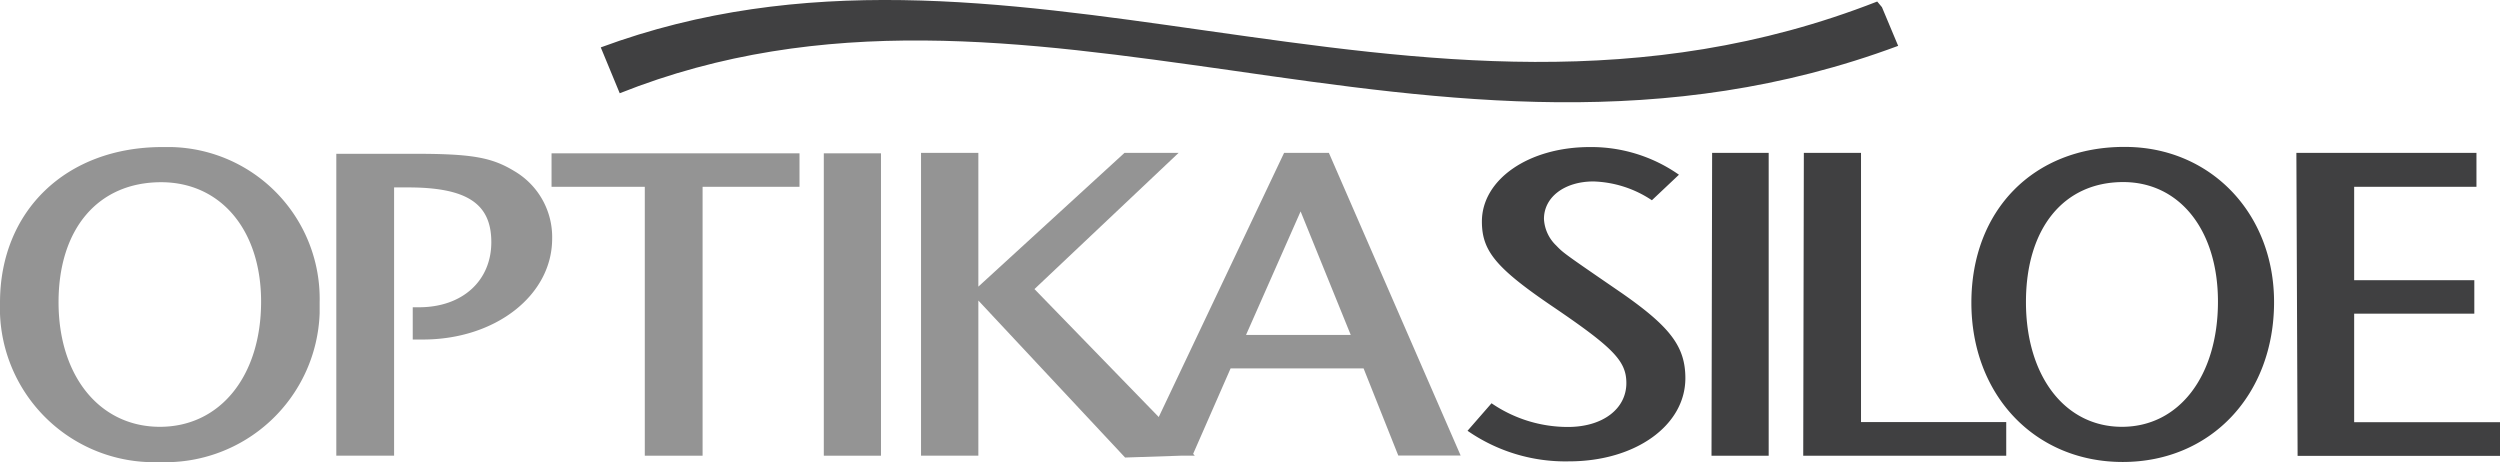
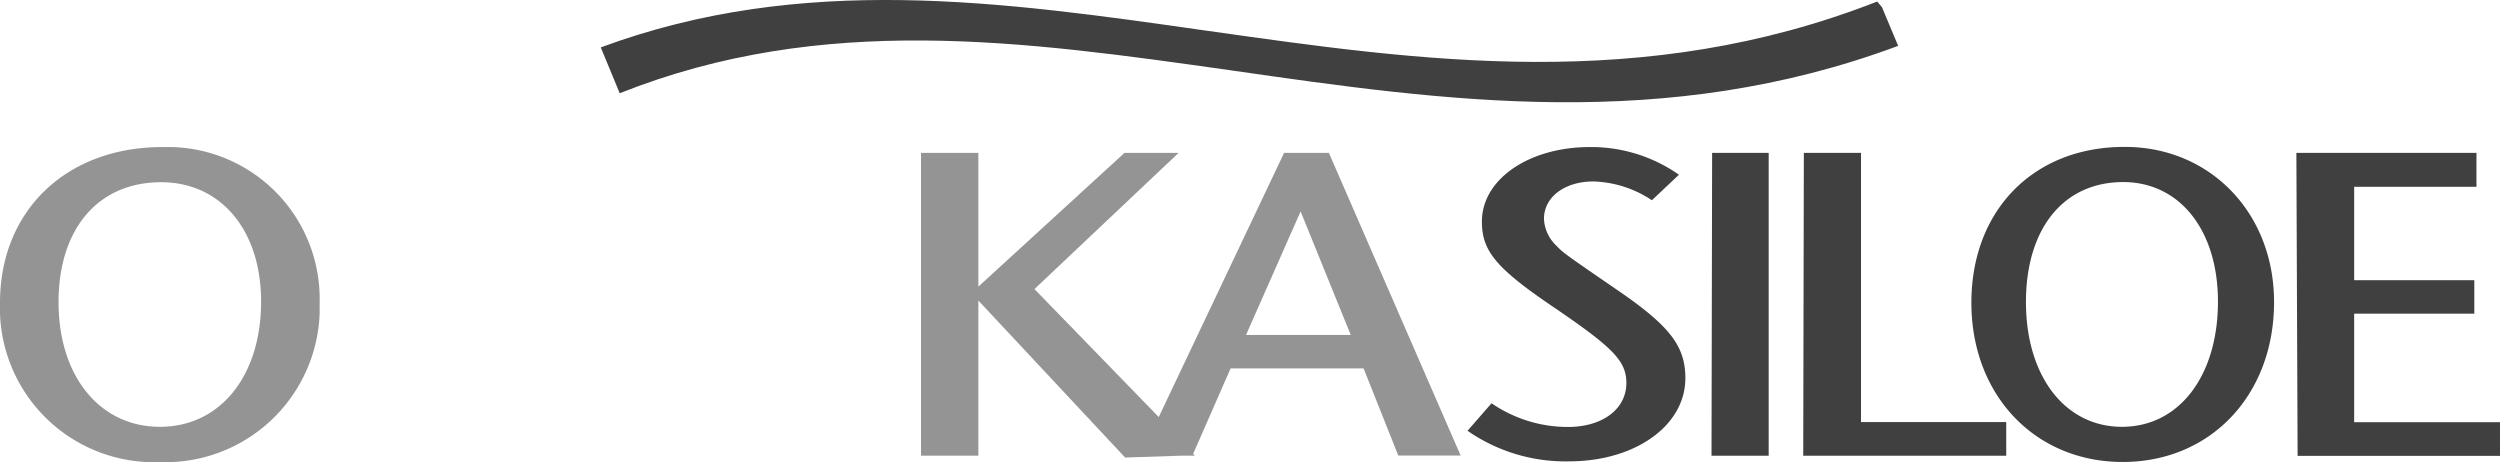
<svg xmlns="http://www.w3.org/2000/svg" viewBox="0 0 163.54 30.24">
  <defs>
    <style>.cls-1,.cls-2{fill:#949494;}.cls-1,.cls-3{fill-rule:evenodd;}.cls-3{fill:#404041;}</style>
  </defs>
  <g id="Layer_2" data-name="Layer 2">
    <g id="Layer_1-2" data-name="Layer 1">
      <path class="cls-1" d="M10.62,9.62C4.35,9.62,0,13.77,0,19.8A10.08,10.08,0,0,0,9.74,30.23h.72a10.1,10.1,0,0,0,10.45-9.74v-.72a9.93,9.93,0,0,0-9.7-10.15h-.59m-.08,2.3c3.9,0,6.54,3.13,6.54,7.81,0,4.87-2.68,8.19-6.62,8.19S3.83,24.6,3.83,19.77,6.44,11.92,10.54,11.92Z" />
-       <path class="cls-1" d="M22,29.81h3.78V12.26h.9c3.87,0,5.46,1.06,5.46,3.58s-1.88,4.26-4.73,4.26H27v2.11h.67c4.75,0,8.45-2.9,8.45-6.6a5,5,0,0,0-2.48-4.42c-1.48-.9-2.78-1.13-6.52-1.13H22Z" />
-       <polygon class="cls-1" points="42.18 29.81 45.96 29.81 45.96 12.22 52.3 12.22 52.3 10.03 36.08 10.03 36.08 12.22 42.18 12.22 42.18 29.81" />
-       <rect class="cls-2" x="53.89" y="10.03" width="3.74" height="19.78" />
      <path class="cls-1" d="M89.2,24.1l2.27,5.7h4.08L86.93,10H84l-8.2,17.28-8.13-8.37L77.1,10,73.56,10,64,18.75V10H60.25V29.81H64V19.66l9.6,10.27,3.62-.12h.94l-.11-.12,2.45-5.59Zm-.84-2.19H81.51l3.57-8.08Z" />
      <path class="cls-3" d="M138.89,11.91c3.69,0,6.2,3.14,6.2,7.82,0,4.86-2.54,8.19-6.28,8.19s-6.28-3.33-6.28-8.16,2.47-7.85,6.36-7.85m.07-2.3c-5.94,0-10,4.15-10,10.19s4.15,10.42,9.9,10.42,9.9-4.38,9.9-10.46c0-5.85-4.2-10.15-9.75-10.15Zm-21,20.2h13.28v-2.2h-9.5V10H118Zm-6,0h3.74V10H112Zm-2.13-18.38A10,10,0,0,0,104,9.62c-4,0-7.06,2.12-7.06,4.87,0,1.89.88,3,4.45,5.44,4.12,2.79,5,3.66,5,5.13,0,1.69-1.55,2.87-3.82,2.87a8.82,8.82,0,0,1-5-1.55L96,28.18a11.22,11.22,0,0,0,6.64,2c4.33,0,7.61-2.34,7.61-5.44,0-2.07-1-3.36-4.12-5.54-3.86-2.65-3.86-2.65-4.33-3.14a2.58,2.58,0,0,1-.8-1.74c0-1.43,1.35-2.45,3.24-2.45a7.27,7.27,0,0,1,3.82,1.23ZM150.3,29.82h13.24v-2.2H154v-7.1h7.86V18.33H154V12.22h8V10H150.22Z" />
      <path class="cls-3" d="M39.3,3.1C52.49-1.78,65.53.1,78.88,2,93,4,107.48,6.1,122.8.1l.31.37L124.17,3c-15.25,5.68-29.62,3.62-43.66,1.6C67,2.69,53.83.81,40.54,6.1" />
    </g>
  </g>
</svg>